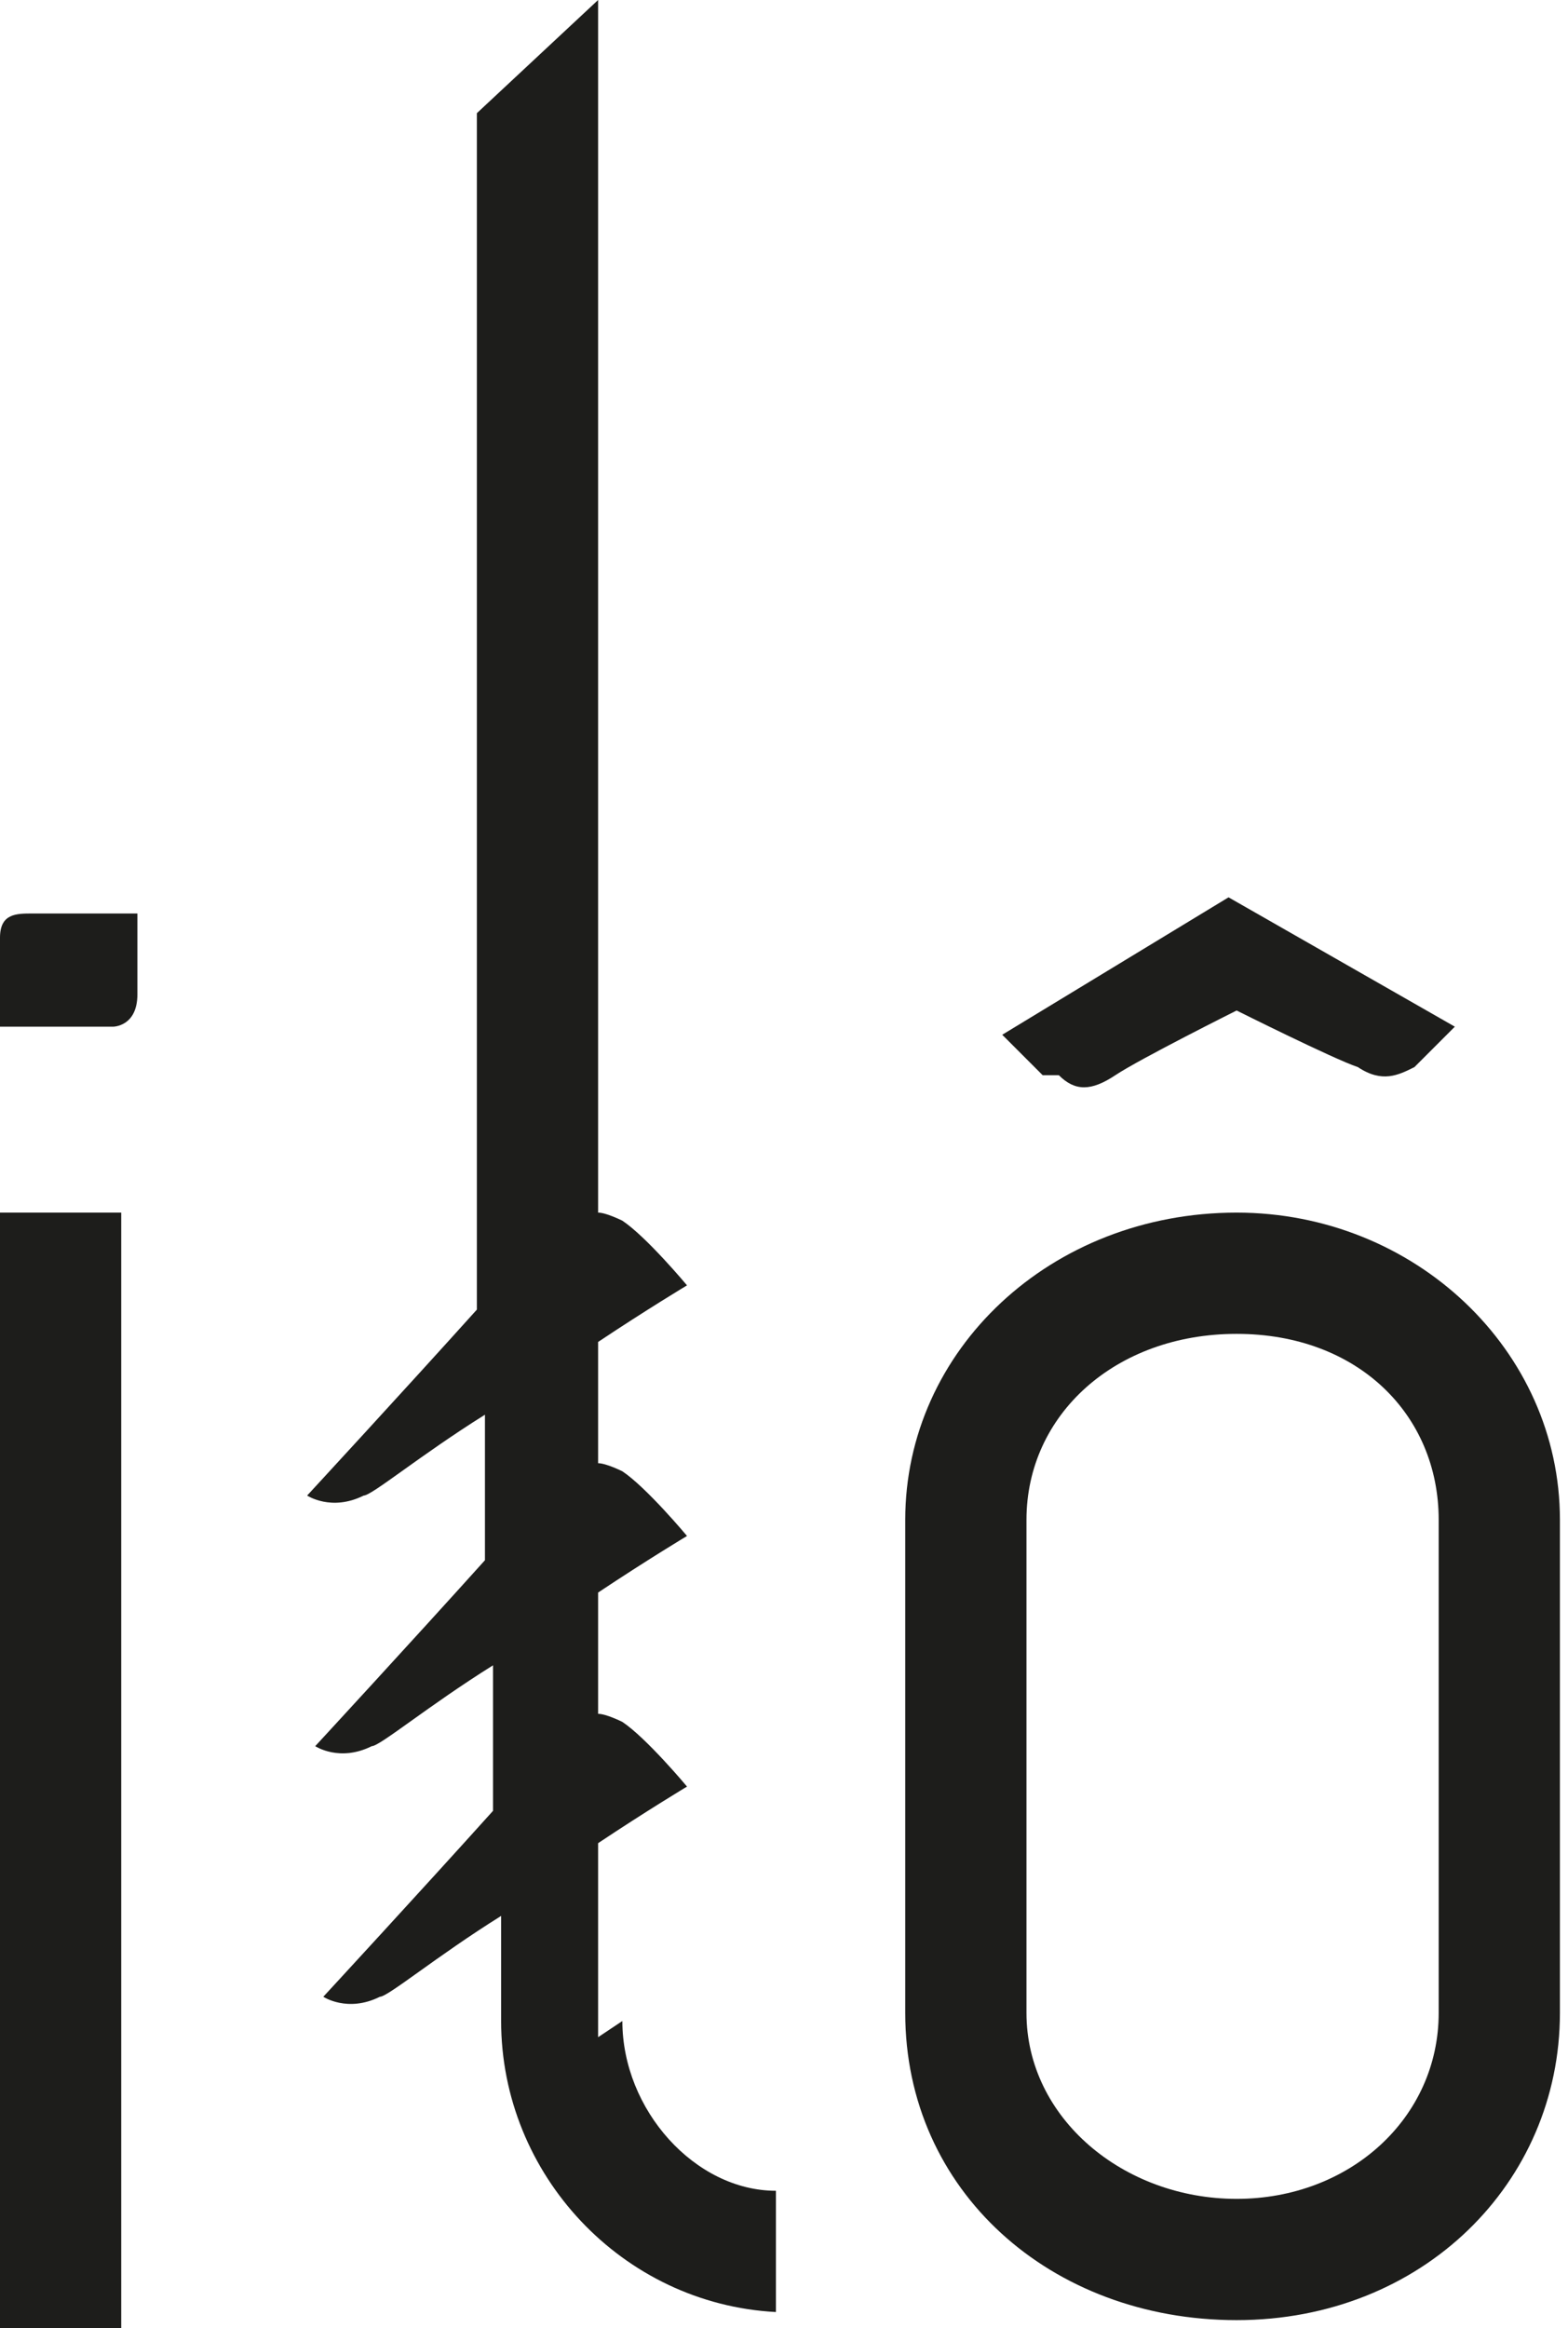
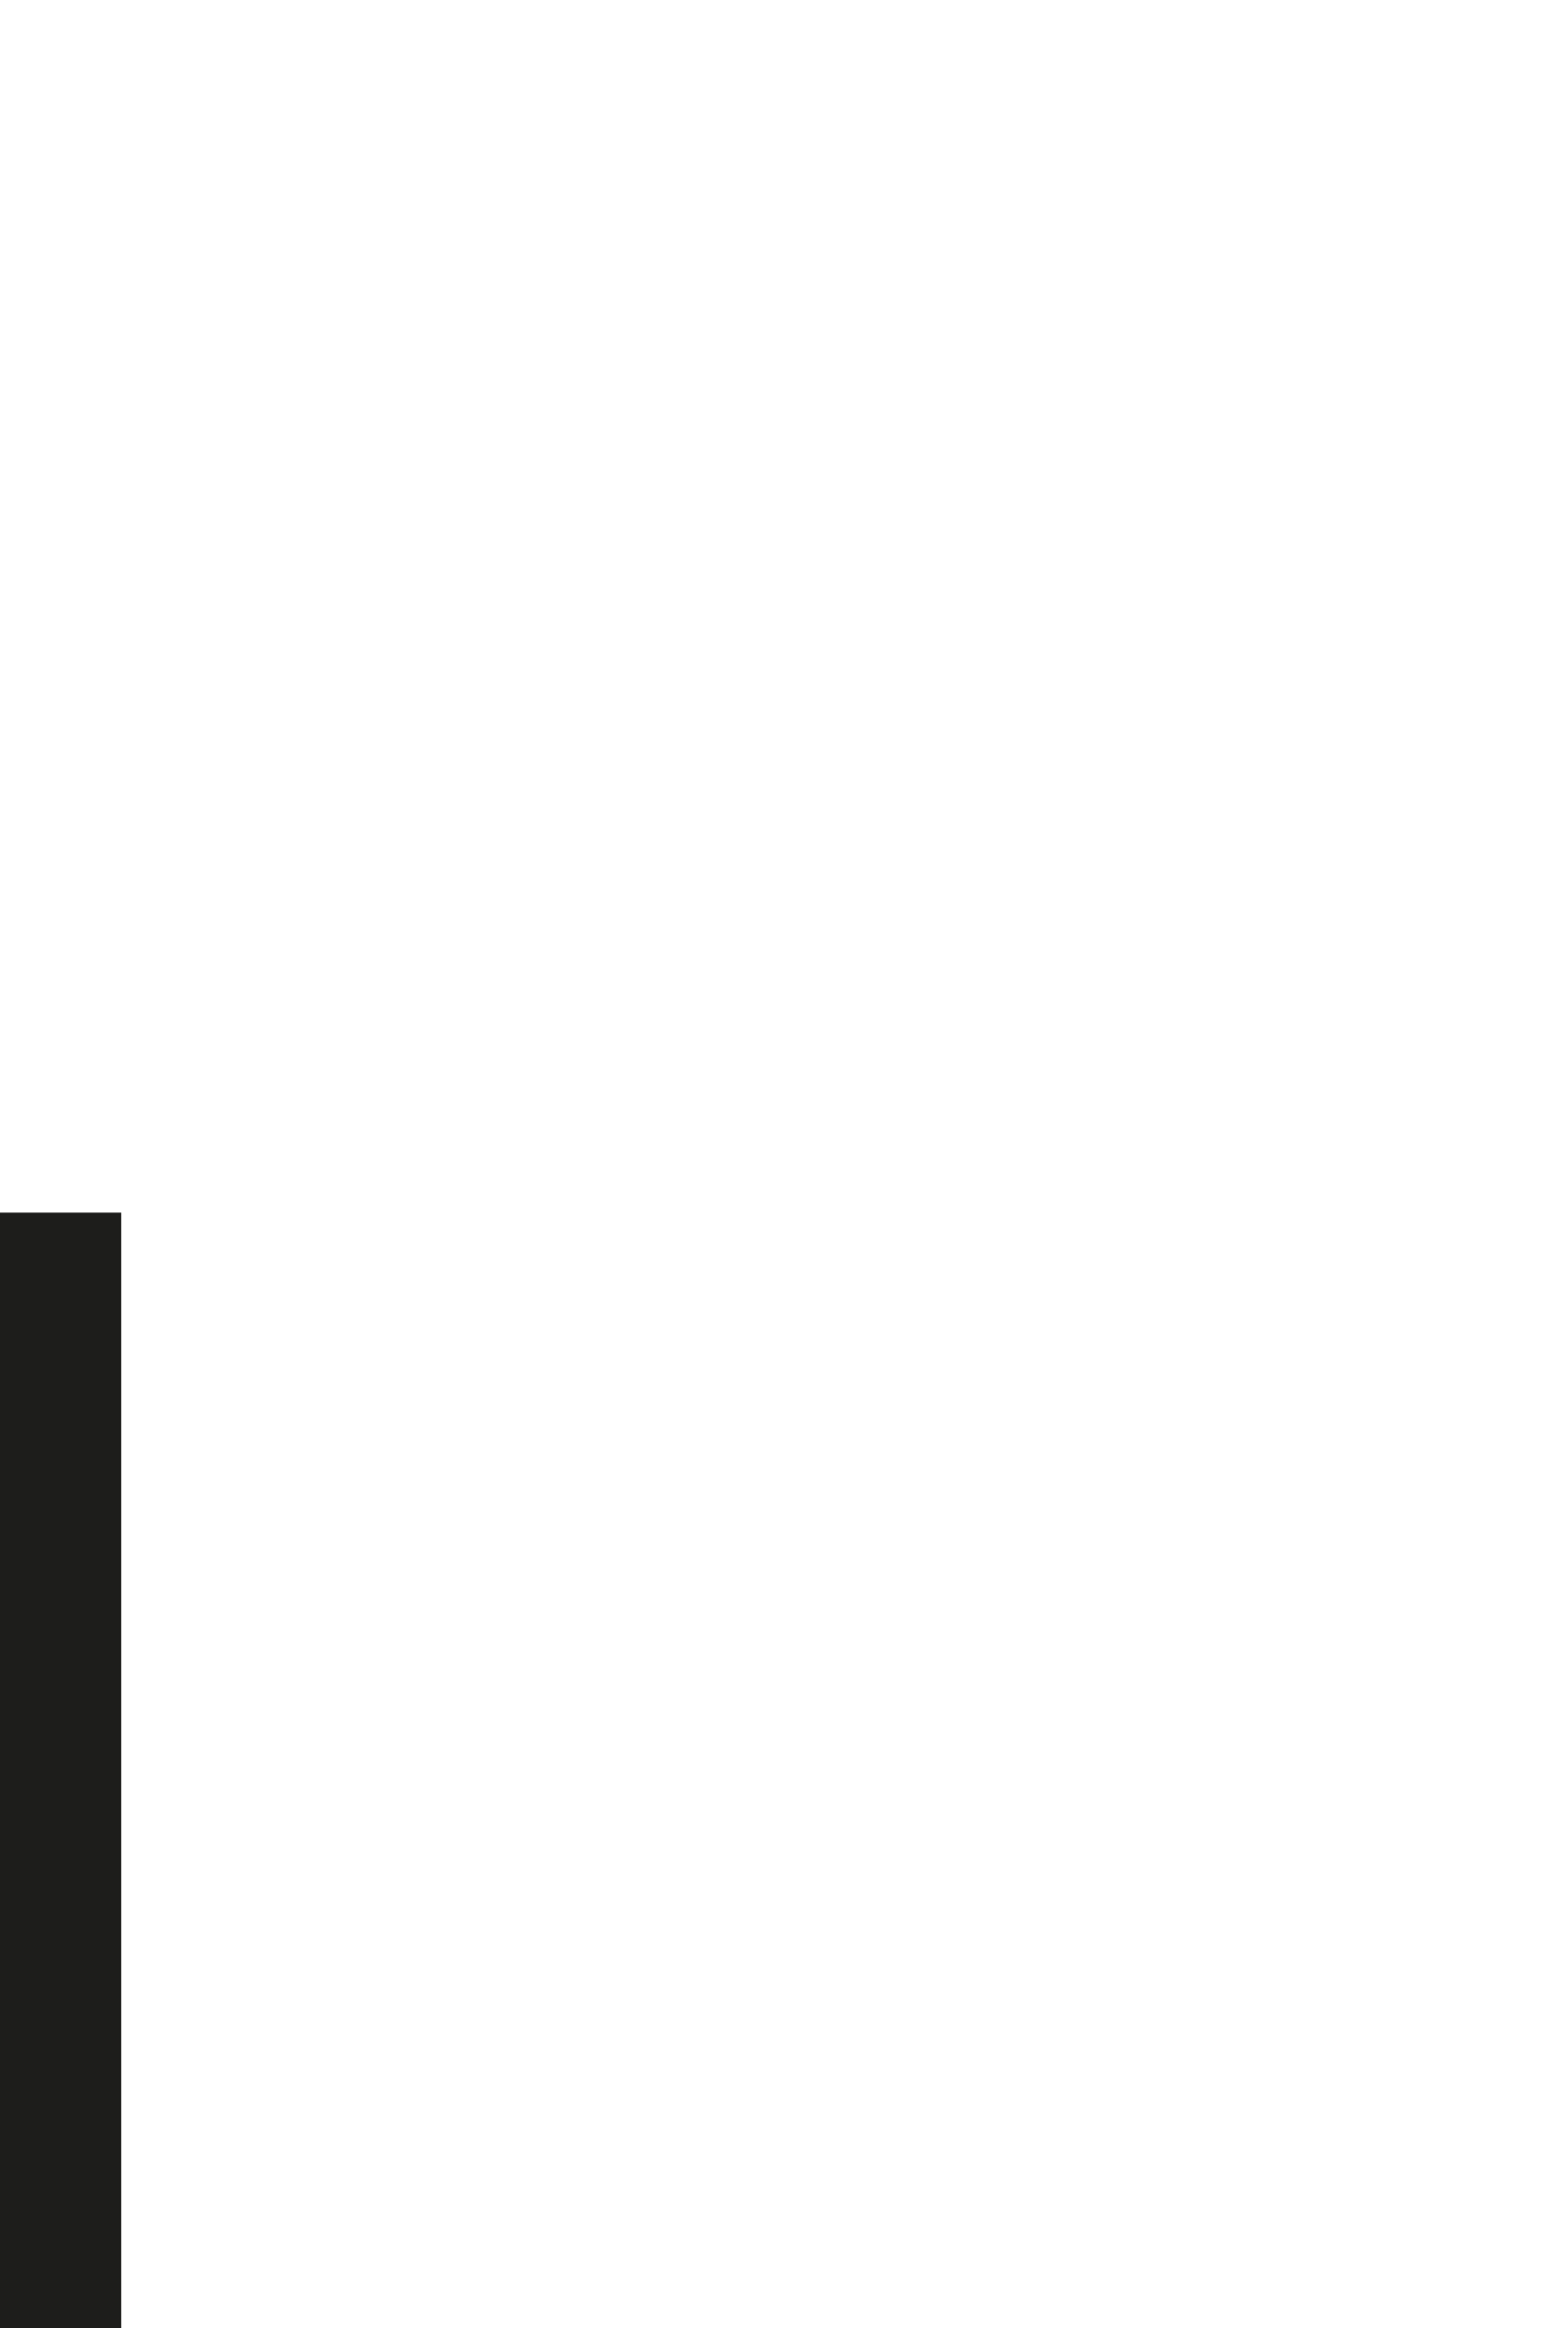
<svg xmlns="http://www.w3.org/2000/svg" id="Calque_1" viewBox="0 0 19.4 28.8">
  <defs>
    <style>      .st0 {        fill: #1d1d1b;      }    </style>
  </defs>
  <rect class="st0" x="0" y="15" width="1.5" height="13.8" />
-   <path class="st0" d="M13.1,13.3c.2.2.4.2.7,0,.3-.2,1.5-.8,1.5-.8,0,0,1.2.6,1.5.7.3.2.5.1.7,0,.2-.2.5-.5.5-.5l-2.8-1.6-2.8,1.7s.3.3.5.5Z" />
-   <path class="st0" d="M1.7,12.3v-1H.4c-.2,0-.4,0-.4.3v1.1h1.4c0,0,.3,0,.3-.4Z" />
-   <path class="st0" d="M7.4,25.2v-2.4c.6-.4,1.1-.7,1.1-.7,0,0-.5-.6-.8-.8,0,0-.2-.1-.3-.1v-1.5c.6-.4,1.1-.7,1.1-.7,0,0-.5-.6-.8-.8,0,0-.2-.1-.3-.1v-1.5c.6-.4,1.1-.7,1.1-.7,0,0-.5-.6-.8-.8,0,0-.2-.1-.3-.1V0l-1.5,1.4v14.8c-.9,1-2.1,2.3-2.1,2.3,0,0,.3.2.7,0,.1,0,.7-.5,1.5-1v1.8c-.9,1-2.1,2.3-2.1,2.3,0,0,.3.2.7,0,.1,0,.7-.5,1.5-1v1.8c-.9,1-2.1,2.3-2.1,2.3,0,0,.3.2.7,0,.1,0,.7-.5,1.5-1v1.3c0,1.9,1.5,3.5,3.4,3.6v-1.5c-1,0-1.9-1-1.9-2.1Z" />
-   <path class="st0" d="M15.3,15c-2.3,0-4.1,1.7-4.1,3.8v6.1c0,2.2,1.8,3.8,4.1,3.8s4-1.7,4-3.8v-6.1c0-2.1-1.8-3.8-4-3.8ZM17.8,24.9c0,1.3-1.1,2.3-2.5,2.3s-2.6-1-2.6-2.3v-6.1c0-1.3,1.1-2.3,2.6-2.3s2.5,1,2.5,2.3v6.1Z" />
</svg>